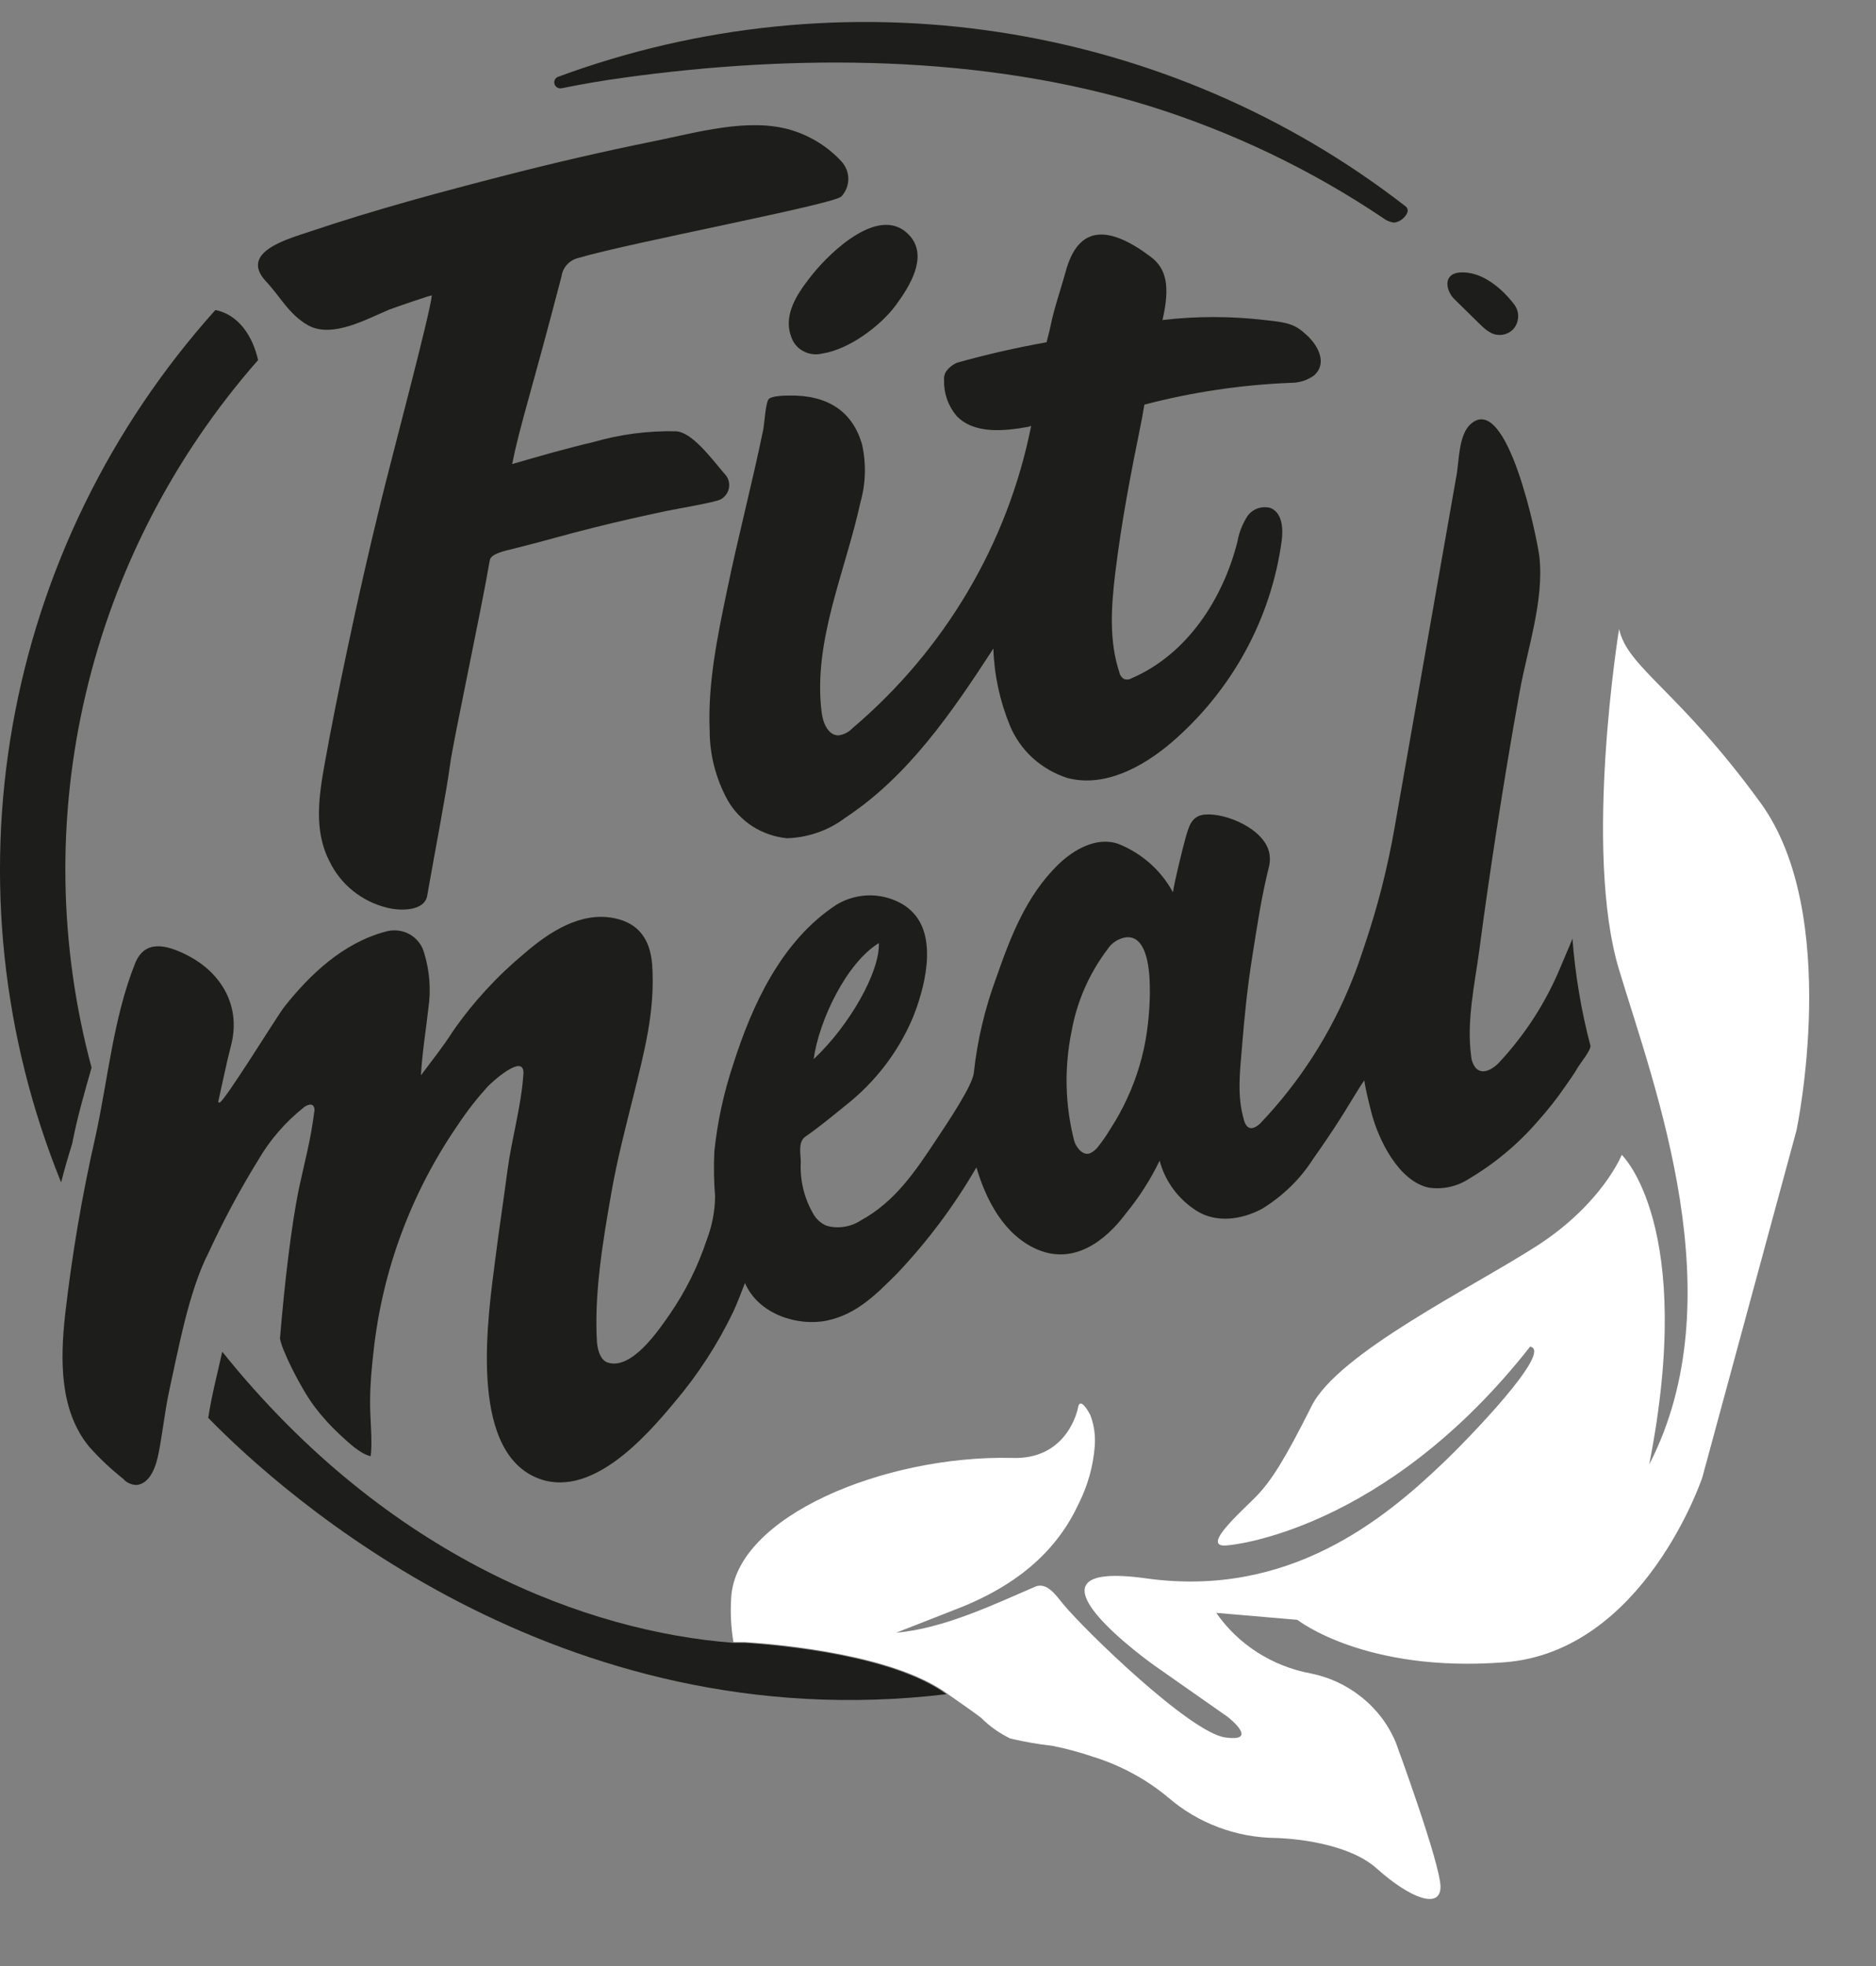
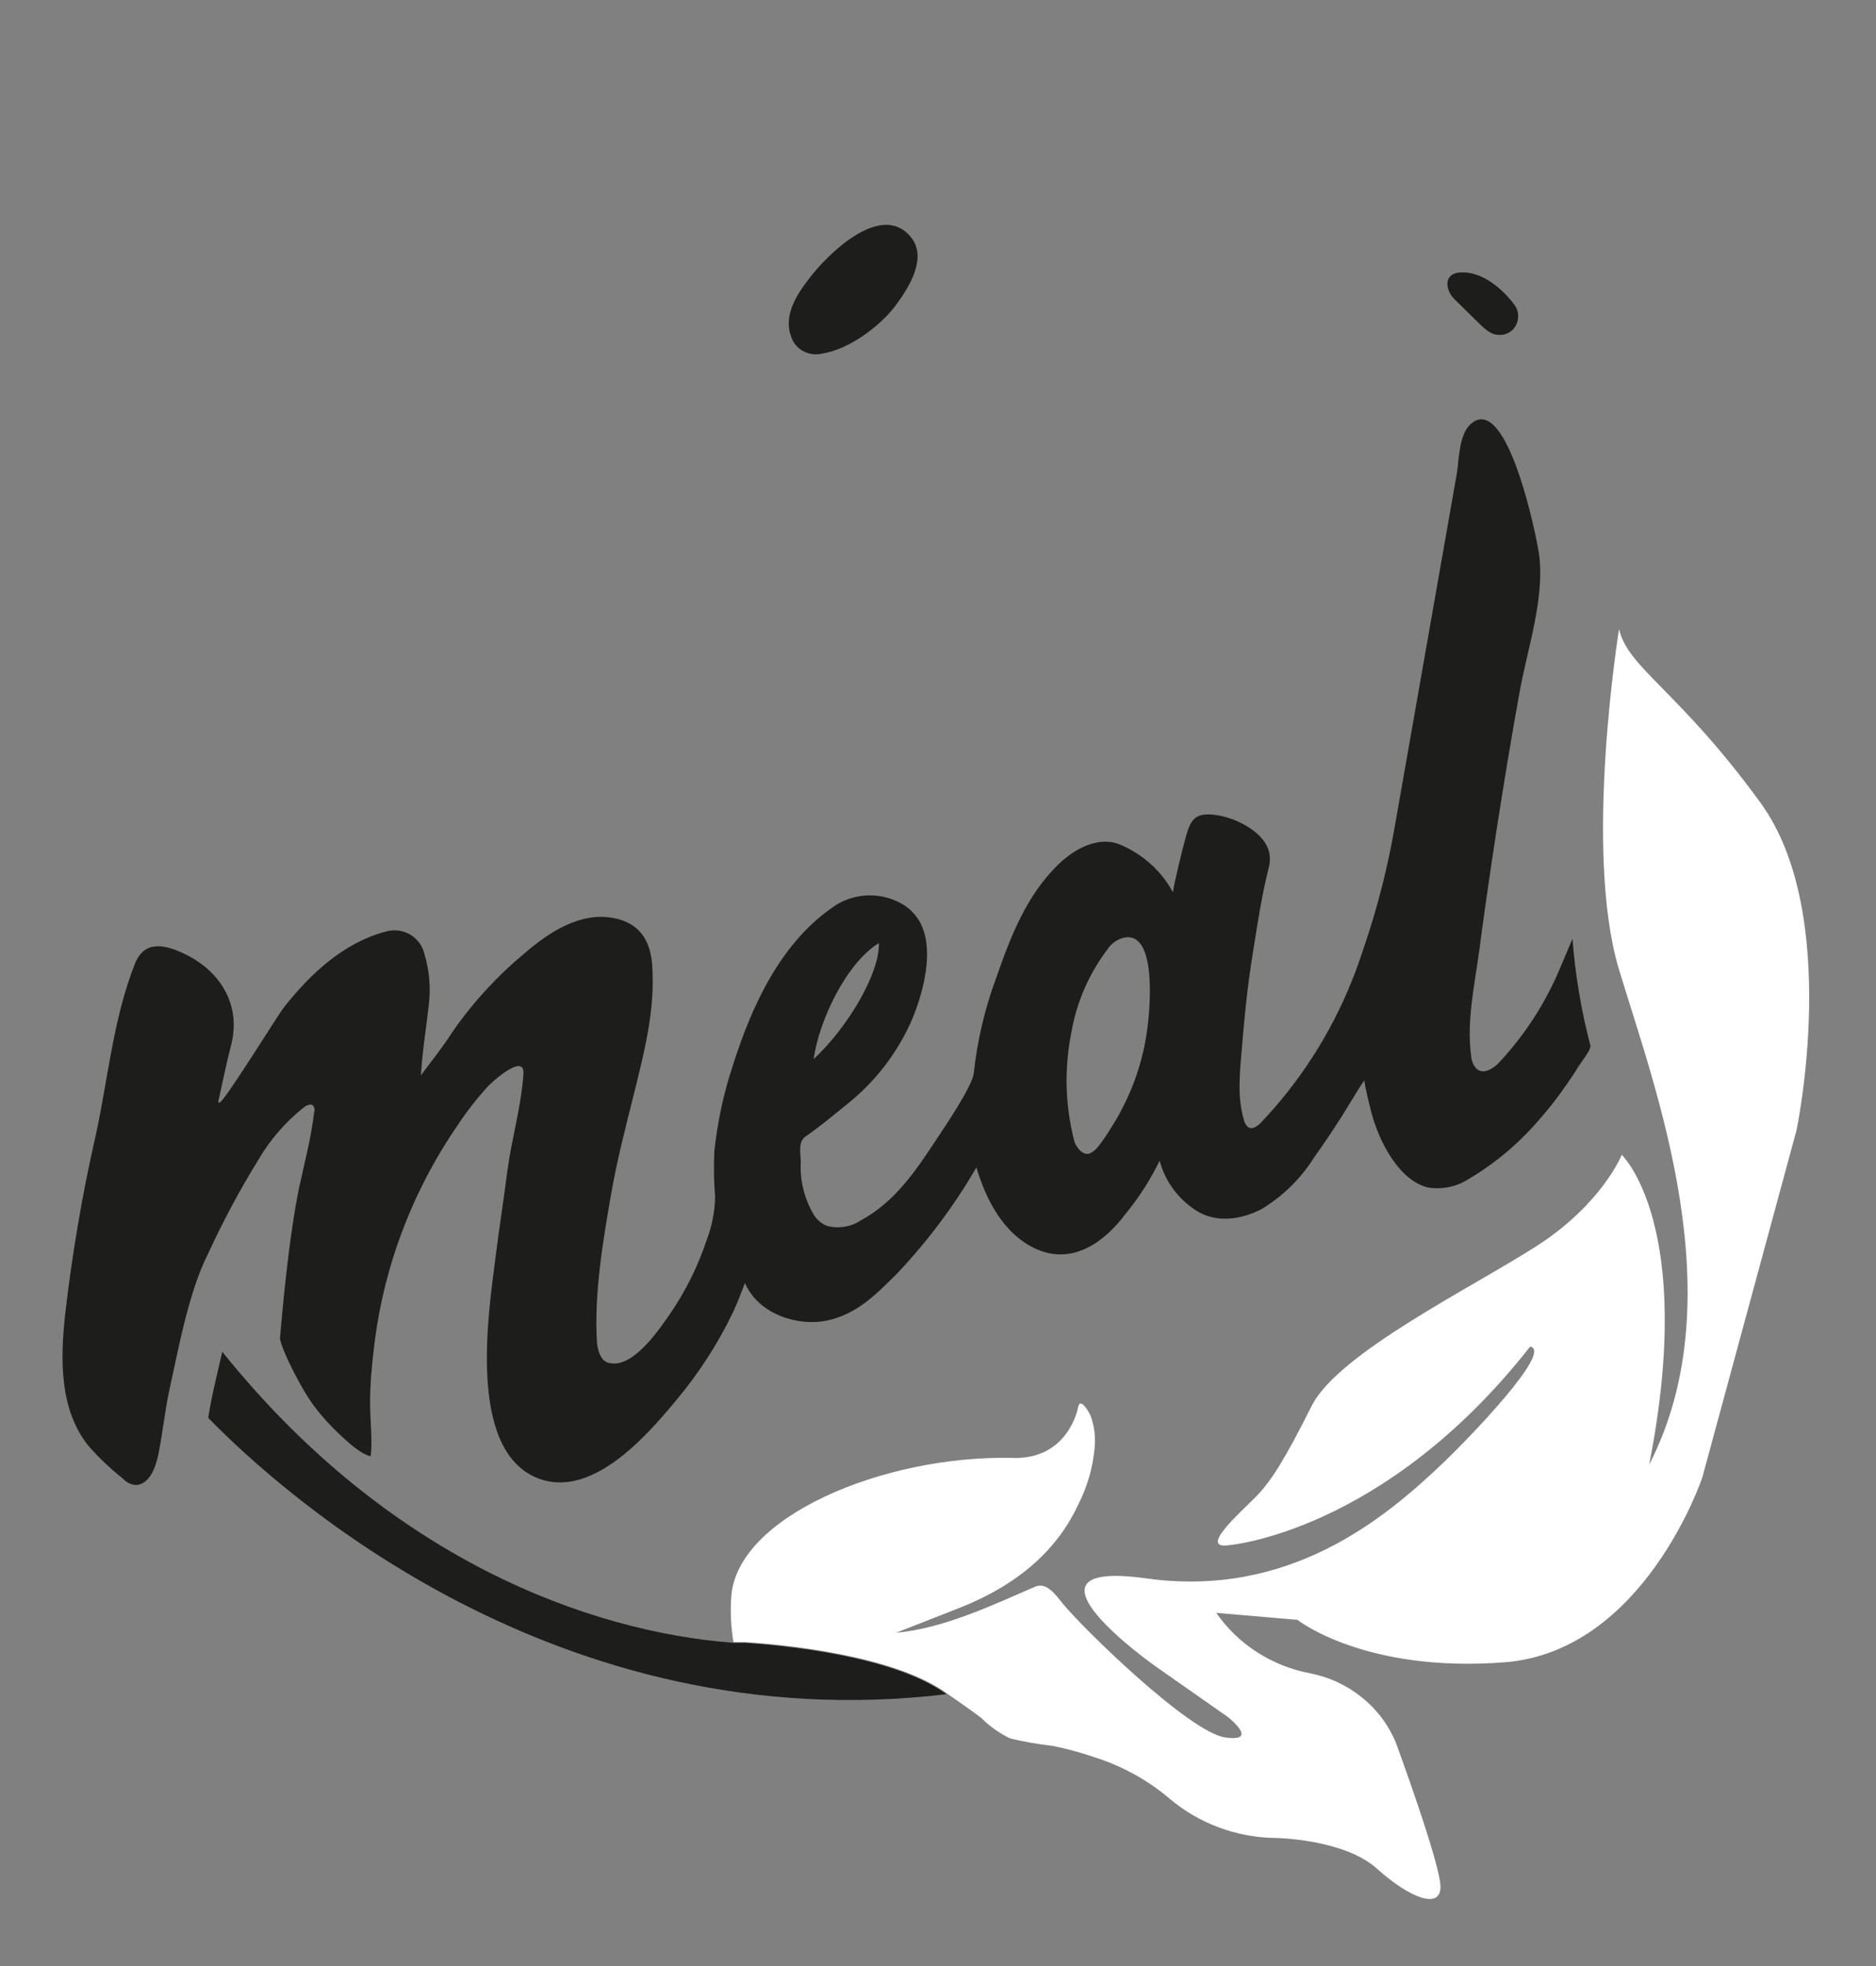
<svg xmlns="http://www.w3.org/2000/svg" width="21" height="22" viewBox="0 0 21 22" fill="none">
  <rect x="0" y="0" width="21" height="22" fill="#808080" stroke="none" />
  <g clip-path="url(#clip0_281_60)">
    <path d="M17.602 10.504C17.561 10.607 17.515 10.71 17.472 10.813C17.308 11.213 17.071 11.581 16.773 11.898C16.711 11.96 16.598 12.034 16.52 11.951C16.489 11.912 16.471 11.865 16.468 11.816C16.415 11.424 16.508 11.016 16.56 10.628C16.618 10.187 16.682 9.746 16.75 9.305C16.831 8.781 16.917 8.258 17.012 7.736C17.098 7.261 17.286 6.717 17.232 6.231C17.209 6.032 16.873 4.376 16.462 4.746C16.328 4.867 16.334 5.149 16.306 5.309L16.167 6.099L15.611 9.261C15.533 9.709 15.42 10.152 15.274 10.583C15.23 10.713 15.186 10.849 15.133 10.975C14.898 11.563 14.552 12.103 14.112 12.566C14.074 12.604 14.007 12.653 13.959 12.602C13.941 12.581 13.929 12.555 13.923 12.527C13.847 12.258 13.879 12.004 13.902 11.724C13.931 11.366 13.964 11.041 14.021 10.685C14.078 10.33 14.118 10.046 14.209 9.681C14.217 9.636 14.217 9.591 14.209 9.547C14.156 9.277 13.724 9.094 13.487 9.115C13.333 9.128 13.306 9.256 13.268 9.388C13.243 9.474 13.138 9.903 13.13 9.985C12.998 9.74 12.782 9.549 12.521 9.444C12.274 9.356 12.014 9.511 11.844 9.676C11.484 10.029 11.311 10.486 11.151 10.944C11.024 11.287 10.94 11.643 10.901 12.005C10.887 12.147 10.607 12.563 10.486 12.745C10.249 13.103 10.023 13.446 9.632 13.659C9.576 13.695 9.513 13.719 9.447 13.728C9.381 13.738 9.314 13.734 9.25 13.715C9.192 13.69 9.144 13.648 9.111 13.595C9.004 13.416 8.953 13.211 8.964 13.005C8.964 12.917 8.93 12.78 9.014 12.72C9.172 12.611 9.319 12.488 9.469 12.367C9.797 12.108 10.054 11.774 10.216 11.393C10.348 11.07 10.495 10.514 10.229 10.222C10.2 10.189 10.166 10.16 10.13 10.135C10.016 10.061 9.883 10.021 9.746 10.019C9.61 10.018 9.475 10.055 9.36 10.126C8.747 10.529 8.419 11.245 8.207 11.912C8.101 12.229 8.03 12.557 7.996 12.889C7.989 13.056 7.991 13.224 8.005 13.391C8.002 13.555 7.971 13.718 7.912 13.872C7.814 14.168 7.675 14.449 7.497 14.707C7.374 14.884 7.069 15.338 6.8 15.246C6.726 15.22 6.694 15.123 6.683 15.029C6.648 14.482 6.749 13.887 6.843 13.351C6.907 12.982 6.998 12.635 7.089 12.27C7.211 11.774 7.337 11.309 7.3 10.79C7.278 10.52 7.156 10.331 6.878 10.275C6.497 10.196 6.14 10.436 5.871 10.668C5.564 10.923 5.293 11.218 5.067 11.544C4.961 11.712 4.832 11.871 4.712 12.033C4.726 11.779 4.767 11.534 4.795 11.286C4.826 11.077 4.81 10.863 4.747 10.661C4.735 10.616 4.714 10.575 4.685 10.539C4.656 10.503 4.62 10.473 4.579 10.451C4.538 10.429 4.492 10.416 4.446 10.412C4.399 10.408 4.352 10.413 4.308 10.427C3.838 10.555 3.47 10.903 3.18 11.27C3.11 11.357 2.498 12.352 2.456 12.338L2.442 12.333C2.49 12.121 2.532 11.907 2.587 11.695C2.699 11.261 2.482 10.881 2.084 10.683C1.863 10.573 1.618 10.508 1.51 10.786C1.267 11.398 1.209 12.078 1.069 12.716C0.918 13.377 0.805 14.046 0.728 14.72C0.675 15.213 0.664 15.784 0.999 16.19C1.115 16.32 1.242 16.44 1.379 16.548C1.398 16.57 1.421 16.587 1.448 16.599C1.474 16.611 1.503 16.617 1.532 16.617C1.694 16.597 1.752 16.382 1.777 16.253C1.82 16.032 1.844 15.807 1.889 15.587C1.995 15.108 2.111 14.453 2.335 14.017C2.498 13.663 2.682 13.319 2.887 12.987C3.019 12.758 3.194 12.556 3.403 12.39C3.436 12.365 3.487 12.345 3.508 12.376C3.514 12.385 3.518 12.396 3.52 12.406C3.522 12.418 3.521 12.429 3.518 12.439C3.478 12.761 3.413 12.988 3.345 13.304C3.259 13.731 3.187 14.344 3.134 14.977C3.149 15.095 3.36 15.524 3.516 15.734C3.603 15.85 3.701 15.958 3.808 16.057C3.896 16.137 4.029 16.268 4.149 16.295C4.173 16.134 4.139 15.845 4.143 15.677C4.143 15.493 4.16 15.31 4.181 15.127C4.279 14.215 4.605 13.341 5.13 12.581C5.229 12.432 5.339 12.291 5.46 12.158C5.511 12.104 5.875 11.774 5.859 12.019C5.835 12.381 5.728 12.74 5.681 13.094C5.635 13.447 5.587 13.749 5.543 14.1C5.464 14.718 5.241 16.193 5.991 16.529C6.596 16.799 7.224 16.085 7.555 15.686C7.815 15.379 8.034 15.041 8.207 14.681C8.255 14.578 8.293 14.475 8.339 14.357C8.494 14.715 8.942 14.844 9.258 14.777C9.595 14.706 9.815 14.476 10.037 14.256C10.381 13.894 10.681 13.493 10.93 13.063C11.036 13.423 11.236 13.818 11.608 13.98C12.015 14.157 12.37 13.892 12.602 13.58C12.752 13.398 12.879 13.199 12.981 12.988C13.041 13.216 13.186 13.414 13.387 13.544C13.613 13.692 13.9 13.647 14.125 13.528C14.358 13.386 14.555 13.195 14.7 12.967C14.806 12.817 14.911 12.664 15.01 12.507C15.06 12.43 15.106 12.35 15.156 12.271C15.171 12.247 15.235 12.139 15.272 12.09C15.287 12.198 15.332 12.374 15.351 12.447C15.427 12.745 15.652 13.217 15.995 13.29C16.149 13.312 16.306 13.279 16.437 13.195C16.73 13.022 16.993 12.803 17.214 12.547C17.323 12.425 17.425 12.297 17.517 12.163C17.568 12.089 17.623 12.015 17.666 11.938C17.691 11.897 17.814 11.746 17.803 11.7C17.7 11.308 17.633 10.908 17.602 10.504ZM9.838 10.553C9.851 10.875 9.506 11.481 9.108 11.852C9.167 11.422 9.473 10.777 9.838 10.553ZM12.292 12.832C12.269 12.862 12.239 12.887 12.205 12.904C12.121 12.941 12.043 12.833 12.025 12.767C11.922 12.368 11.912 11.951 11.994 11.547C12.053 11.211 12.192 10.893 12.4 10.619C12.422 10.585 12.452 10.556 12.487 10.533C12.522 10.511 12.561 10.495 12.602 10.489C12.966 10.447 12.866 11.367 12.838 11.55C12.801 11.806 12.727 12.055 12.618 12.29C12.564 12.408 12.501 12.523 12.43 12.632C12.388 12.702 12.342 12.768 12.292 12.832Z" fill="#1D1D1B" />
-     <path d="M11.517 4.775C11.233 4.827 10.9 4.858 10.706 4.652C10.612 4.539 10.563 4.397 10.568 4.252C10.565 4.22 10.572 4.189 10.588 4.161C10.619 4.115 10.664 4.08 10.716 4.058C11.044 3.966 11.378 3.89 11.715 3.83C11.715 3.83 11.753 3.686 11.761 3.643C11.799 3.451 11.877 3.23 11.927 3.047C12.072 2.498 12.428 2.532 12.883 2.875C13.057 3.007 13.1 3.203 13.013 3.581C13.392 3.537 13.776 3.537 14.155 3.581C14.439 3.61 14.504 3.634 14.635 3.757C14.766 3.88 14.855 4.072 14.71 4.201C14.634 4.256 14.542 4.285 14.447 4.284C13.894 4.306 13.345 4.388 12.81 4.528C12.81 4.528 12.791 4.641 12.784 4.679C12.659 5.298 12.559 5.801 12.483 6.421C12.439 6.791 12.413 7.173 12.531 7.527C12.534 7.542 12.54 7.556 12.55 7.568C12.559 7.581 12.57 7.591 12.584 7.599C12.598 7.603 12.614 7.605 12.629 7.603C12.644 7.601 12.658 7.596 12.671 7.588C13.289 7.321 13.69 6.702 13.852 6.061C13.869 5.964 13.905 5.87 13.957 5.786C13.983 5.744 14.023 5.711 14.07 5.692C14.117 5.674 14.169 5.671 14.218 5.683C14.353 5.733 14.366 5.913 14.347 6.053C14.228 6.927 13.789 7.729 13.111 8.311C12.788 8.586 12.359 8.816 11.946 8.705C11.802 8.658 11.67 8.582 11.559 8.481C11.449 8.38 11.362 8.257 11.305 8.119C11.192 7.845 11.129 7.553 11.12 7.257C10.661 7.963 10.171 8.684 9.462 9.151C9.274 9.293 9.046 9.373 8.808 9.38C8.67 9.366 8.538 9.32 8.422 9.246C8.307 9.171 8.211 9.071 8.144 8.952C8.013 8.713 7.944 8.446 7.944 8.175C7.922 7.652 8.029 7.132 8.136 6.618C8.274 5.953 8.407 5.467 8.545 4.802C8.554 4.755 8.571 4.504 8.604 4.467C8.636 4.43 8.772 4.427 8.83 4.426C9.269 4.418 9.541 4.606 9.648 4.966C9.698 5.182 9.692 5.407 9.632 5.62C9.461 6.406 9.097 7.178 9.198 7.975C9.212 8.088 9.269 8.229 9.386 8.229C9.445 8.221 9.499 8.194 9.54 8.151C10.576 7.273 11.281 6.081 11.543 4.765L11.517 4.775Z" fill="#1D1D1B" />
-     <path d="M4.834 3.307C4.834 3.296 4.395 3.45 4.356 3.465C4.109 3.568 3.724 3.786 3.456 3.644C3.237 3.525 3.14 3.32 2.973 3.144C2.672 2.814 3.246 2.668 3.473 2.59C4.2 2.345 4.942 2.146 5.687 1.955C6.221 1.818 6.759 1.694 7.301 1.584C7.781 1.489 8.382 1.308 8.865 1.458C9.078 1.524 9.268 1.643 9.418 1.805C9.468 1.859 9.496 1.929 9.496 2.002C9.496 2.075 9.468 2.145 9.418 2.199C9.328 2.288 7.059 2.714 6.48 2.885C6.43 2.896 6.384 2.922 6.35 2.958C6.315 2.995 6.293 3.042 6.286 3.091C5.946 4.398 5.82 4.758 5.733 5.193C6.035 5.105 6.338 5.018 6.645 4.946C6.944 4.86 7.254 4.819 7.565 4.826C7.744 4.833 7.96 5.125 8.106 5.297C8.127 5.317 8.143 5.342 8.153 5.369C8.162 5.396 8.165 5.425 8.161 5.454C8.157 5.482 8.146 5.51 8.129 5.533C8.112 5.557 8.09 5.577 8.064 5.59C7.987 5.625 7.577 5.693 7.449 5.72C7.185 5.776 6.922 5.835 6.659 5.901C6.283 5.994 6.162 6.037 5.749 6.14C5.644 6.165 5.496 6.197 5.483 6.268C5.384 6.848 5.074 8.286 5.038 8.556C5 8.851 4.871 9.515 4.782 10.023C4.753 10.195 4.487 10.196 4.336 10.158C4.195 10.124 4.063 10.059 3.951 9.969C3.838 9.878 3.748 9.764 3.687 9.635C3.511 9.295 3.57 8.908 3.634 8.548C3.71 8.126 3.795 7.704 3.884 7.284C4.003 6.717 4.132 6.152 4.27 5.589C4.401 5.058 4.808 3.534 4.834 3.307Z" fill="#1D1D1B" />
    <path d="M8.83 3.639C8.82 3.433 8.964 3.233 9.091 3.075C9.293 2.821 9.864 2.266 10.189 2.644C10.389 2.877 10.18 3.208 10.031 3.411C9.857 3.648 9.504 3.91 9.206 3.956C9.134 3.974 9.058 3.965 8.993 3.93C8.928 3.896 8.879 3.838 8.857 3.769C8.841 3.727 8.832 3.684 8.83 3.639Z" fill="#1D1D1B" />
-     <path d="M1.025 11.947C0.657 10.578 0.635 9.143 0.96 7.764C1.284 6.385 1.946 5.103 2.889 4.029C2.827 3.756 2.669 3.521 2.411 3.469C1.232 4.783 0.447 6.39 0.142 8.113C-0.163 9.835 0.025 11.606 0.684 13.231C0.721 13.086 0.763 12.942 0.808 12.798C0.863 12.51 0.945 12.228 1.025 11.947Z" fill="#1D1D1B" />
-     <path d="M15.707 2.443C15.752 2.402 15.78 2.346 15.735 2.31C14.417 1.286 12.85 0.614 11.186 0.36C9.523 0.106 7.821 0.278 6.246 0.86C6.23 0.866 6.217 0.879 6.21 0.894C6.203 0.909 6.202 0.927 6.208 0.943C6.213 0.959 6.225 0.972 6.24 0.981C6.255 0.989 6.273 0.991 6.29 0.987C6.52 0.94 6.752 0.901 6.984 0.869C8.907 0.603 11.004 0.61 12.868 1.187C13.796 1.477 14.675 1.898 15.478 2.437C15.513 2.465 15.555 2.483 15.6 2.491C15.64 2.488 15.678 2.471 15.707 2.443Z" fill="#1D1D1B" />
    <path d="M16.623 3.68C16.647 3.7 16.672 3.716 16.699 3.73C16.738 3.747 16.78 3.752 16.821 3.746C16.863 3.739 16.901 3.72 16.931 3.692C16.97 3.653 16.992 3.602 16.994 3.547C16.997 3.493 16.978 3.44 16.943 3.398C16.809 3.224 16.584 3.032 16.343 3.049C16.148 3.062 16.183 3.255 16.283 3.35L16.561 3.623C16.581 3.643 16.602 3.662 16.623 3.68Z" fill="#1D1D1B" />
    <path d="M8.336 18.383H8.28H8.225H8.205C6.6 18.26 4.353 17.45 2.488 15.126C2.433 15.373 2.368 15.619 2.331 15.866C3.174 16.731 6.247 19.48 10.594 18.958C10 18.524 8.743 18.41 8.336 18.383Z" fill="#1D1D1B" />
    <path d="M19.705 8.98C18.793 7.727 18.22 7.474 18.124 7.039C18.124 7.039 17.72 9.519 18.124 10.852C18.527 12.186 19.423 14.523 18.461 16.389C18.988 13.709 18.154 12.923 18.154 12.923C18.154 12.923 17.935 13.47 17.206 13.94C16.476 14.41 14.979 15.14 14.682 15.734C14.384 16.328 14.23 16.575 14.056 16.751C13.883 16.927 13.412 17.338 13.754 17.291C13.754 17.291 15.491 17.153 17.128 15.069C17.393 15.113 16.438 16.1 16.149 16.375C15.499 16.994 14.432 17.886 12.829 17.662C11.227 17.439 12.925 18.639 12.925 18.639L13.744 19.213C13.744 19.213 14.108 19.497 13.715 19.442C13.322 19.387 12.15 18.251 11.896 17.944C11.824 17.855 11.719 17.699 11.588 17.755C11.131 17.952 10.564 18.224 10.032 18.27L10.724 17.999C11.424 17.725 11.841 17.326 12.07 16.836C12.175 16.63 12.238 16.407 12.255 16.178C12.263 16.066 12.248 15.952 12.209 15.845C12.194 15.806 12.09 15.623 12.068 15.749C12.068 15.749 11.963 16.345 11.316 16.314C9.899 16.285 8.235 16.97 8.185 17.879C8.174 18.044 8.183 18.211 8.21 18.375H8.231H8.284H8.34C8.747 18.401 10.004 18.516 10.602 18.951C10.625 18.967 10.645 18.983 10.665 18.995C10.77 19.069 10.876 19.142 10.981 19.221C11.076 19.316 11.187 19.395 11.309 19.454C11.465 19.491 11.622 19.518 11.781 19.536C11.937 19.567 12.091 19.609 12.241 19.66C12.548 19.756 12.832 19.91 13.077 20.114C13.409 20.401 13.836 20.562 14.279 20.567C14.279 20.567 15.043 20.577 15.413 20.91C15.783 21.242 16.123 21.369 16.125 21.116C16.127 20.862 15.626 19.502 15.626 19.502C15.545 19.305 15.415 19.131 15.247 18.996C15.08 18.86 14.882 18.767 14.669 18.725C14.456 18.685 14.254 18.605 14.073 18.489C13.892 18.373 13.736 18.223 13.615 18.048L14.523 18.126C14.523 18.126 15.277 18.723 16.842 18.601C18.406 18.48 19.056 16.532 19.056 16.532L20.11 12.649C20.11 12.649 20.621 10.234 19.705 8.98Z" fill="white" />
  </g>
  <defs>
    <clipPath id="clip0_281_60">
      <rect width="20.25" height="21" fill="white" transform="translate(0 0.247)" />
    </clipPath>
  </defs>
</svg>